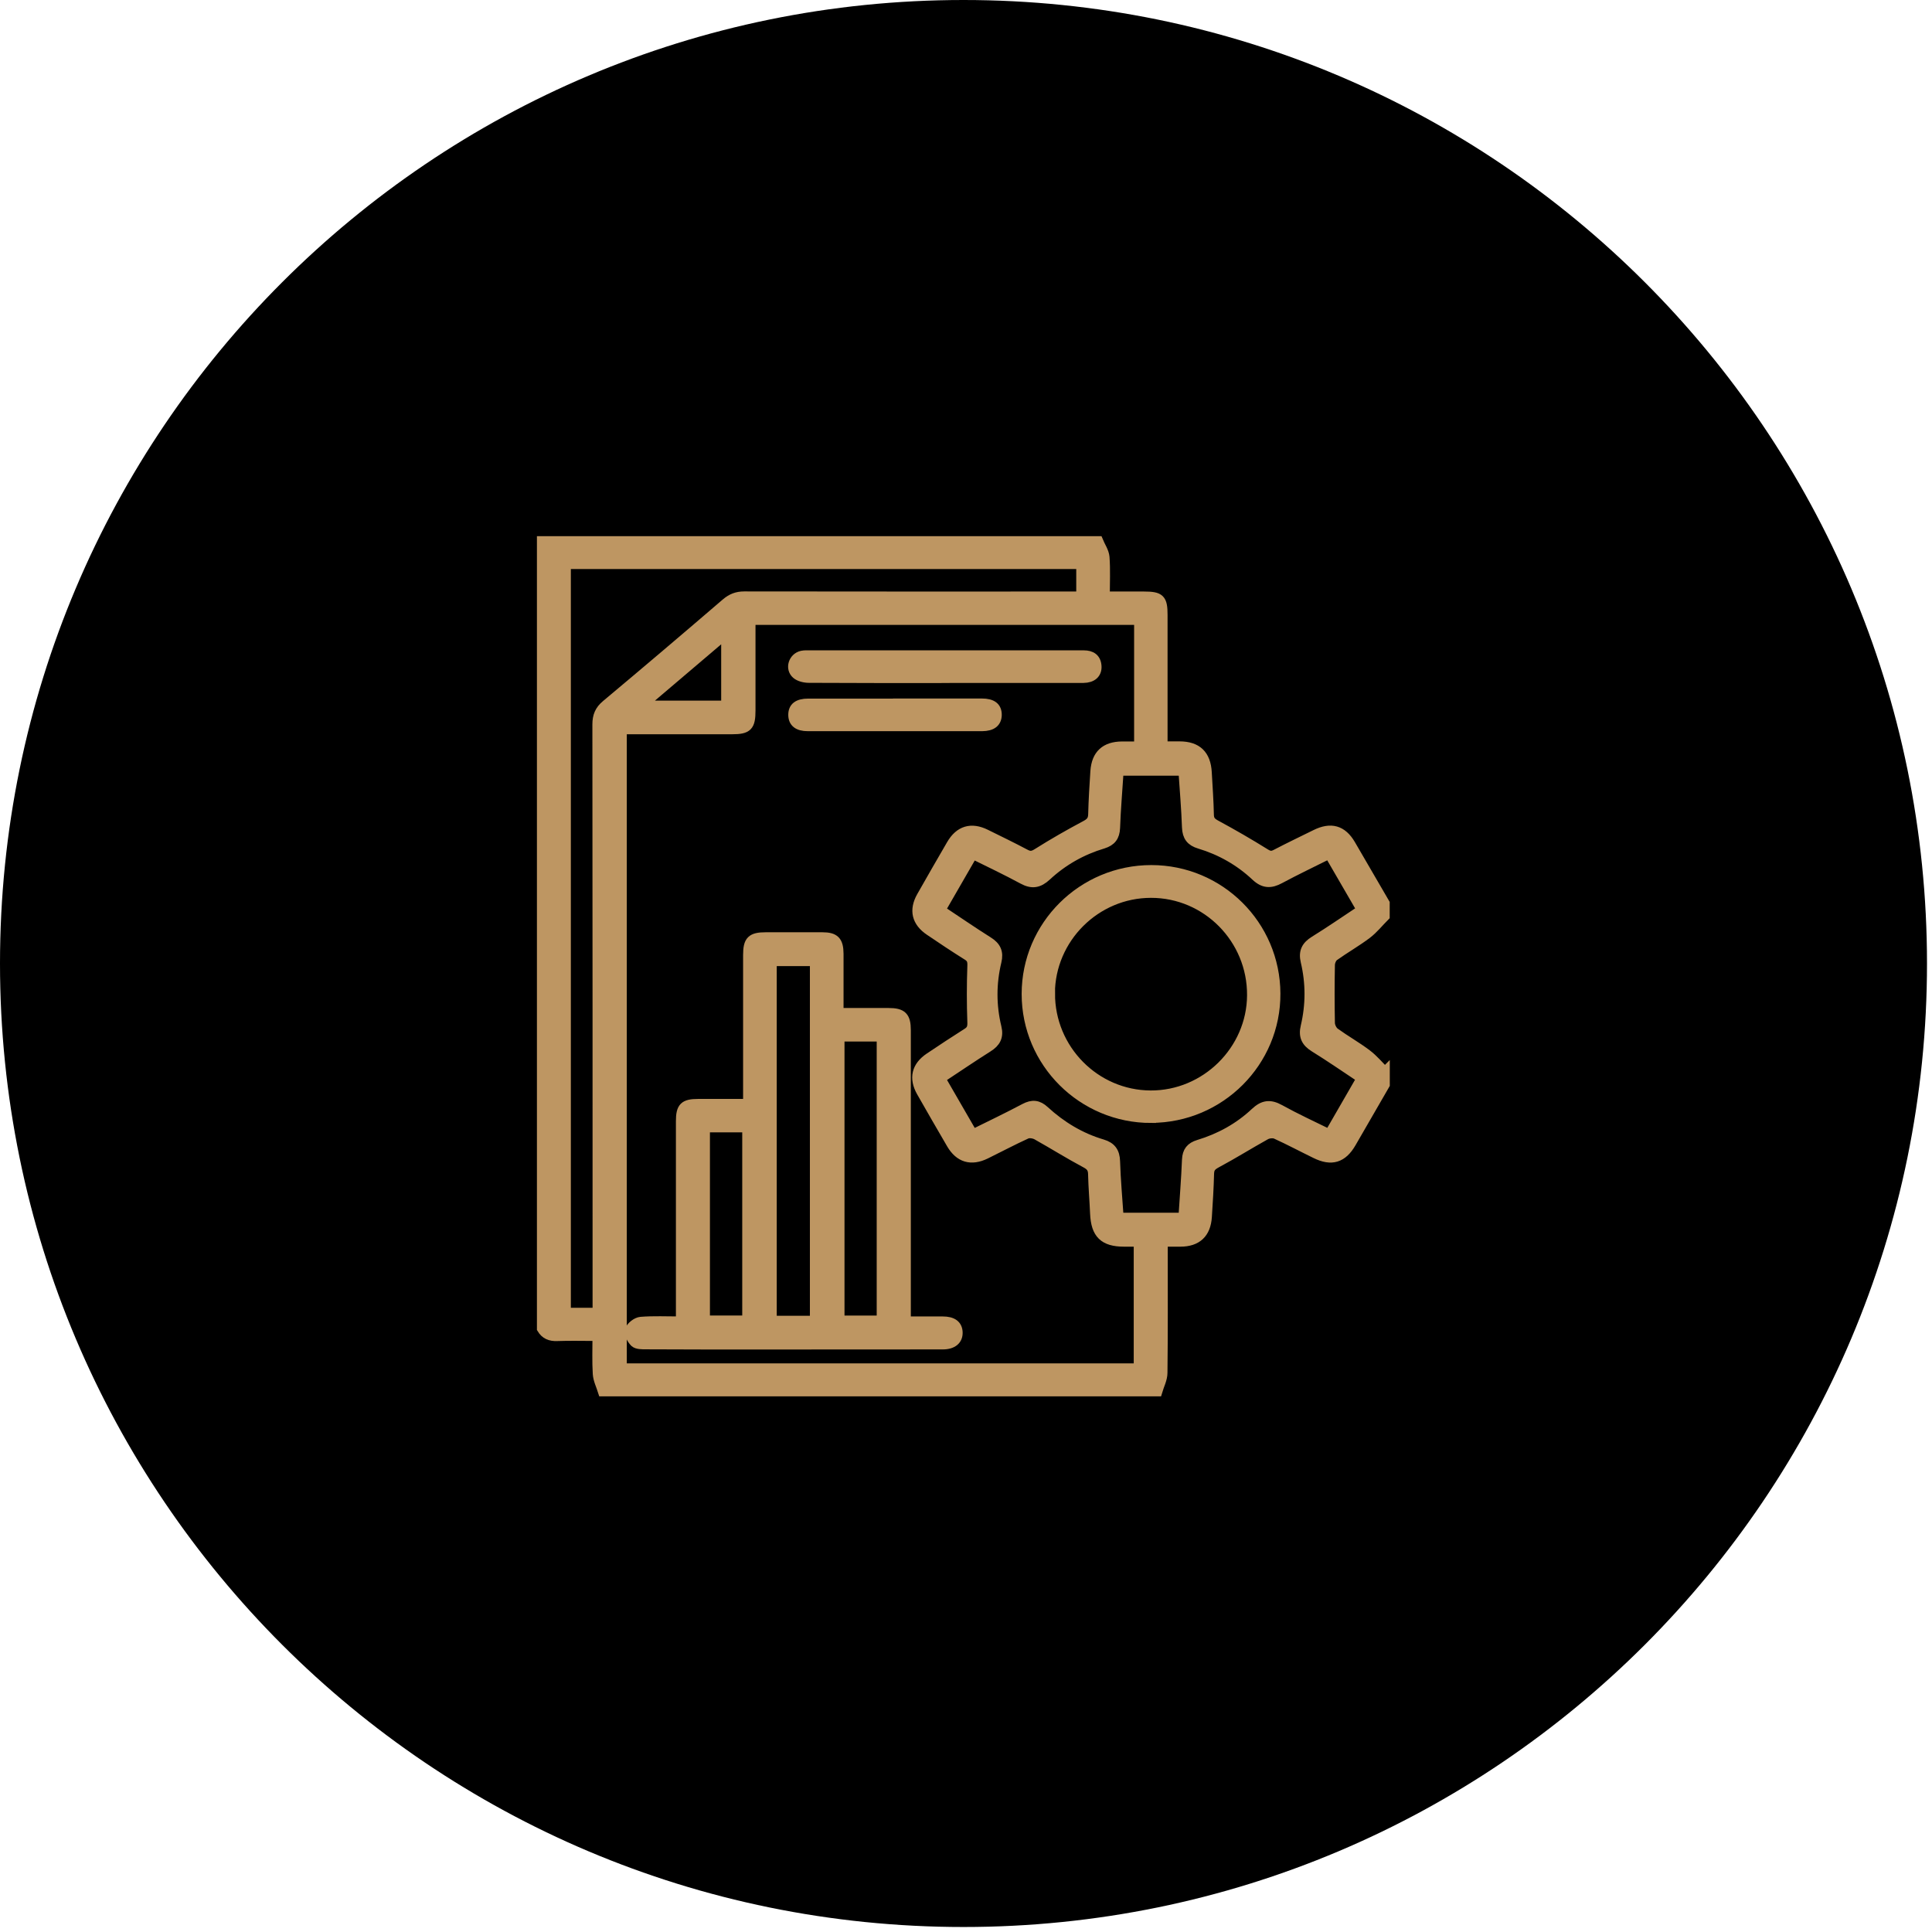
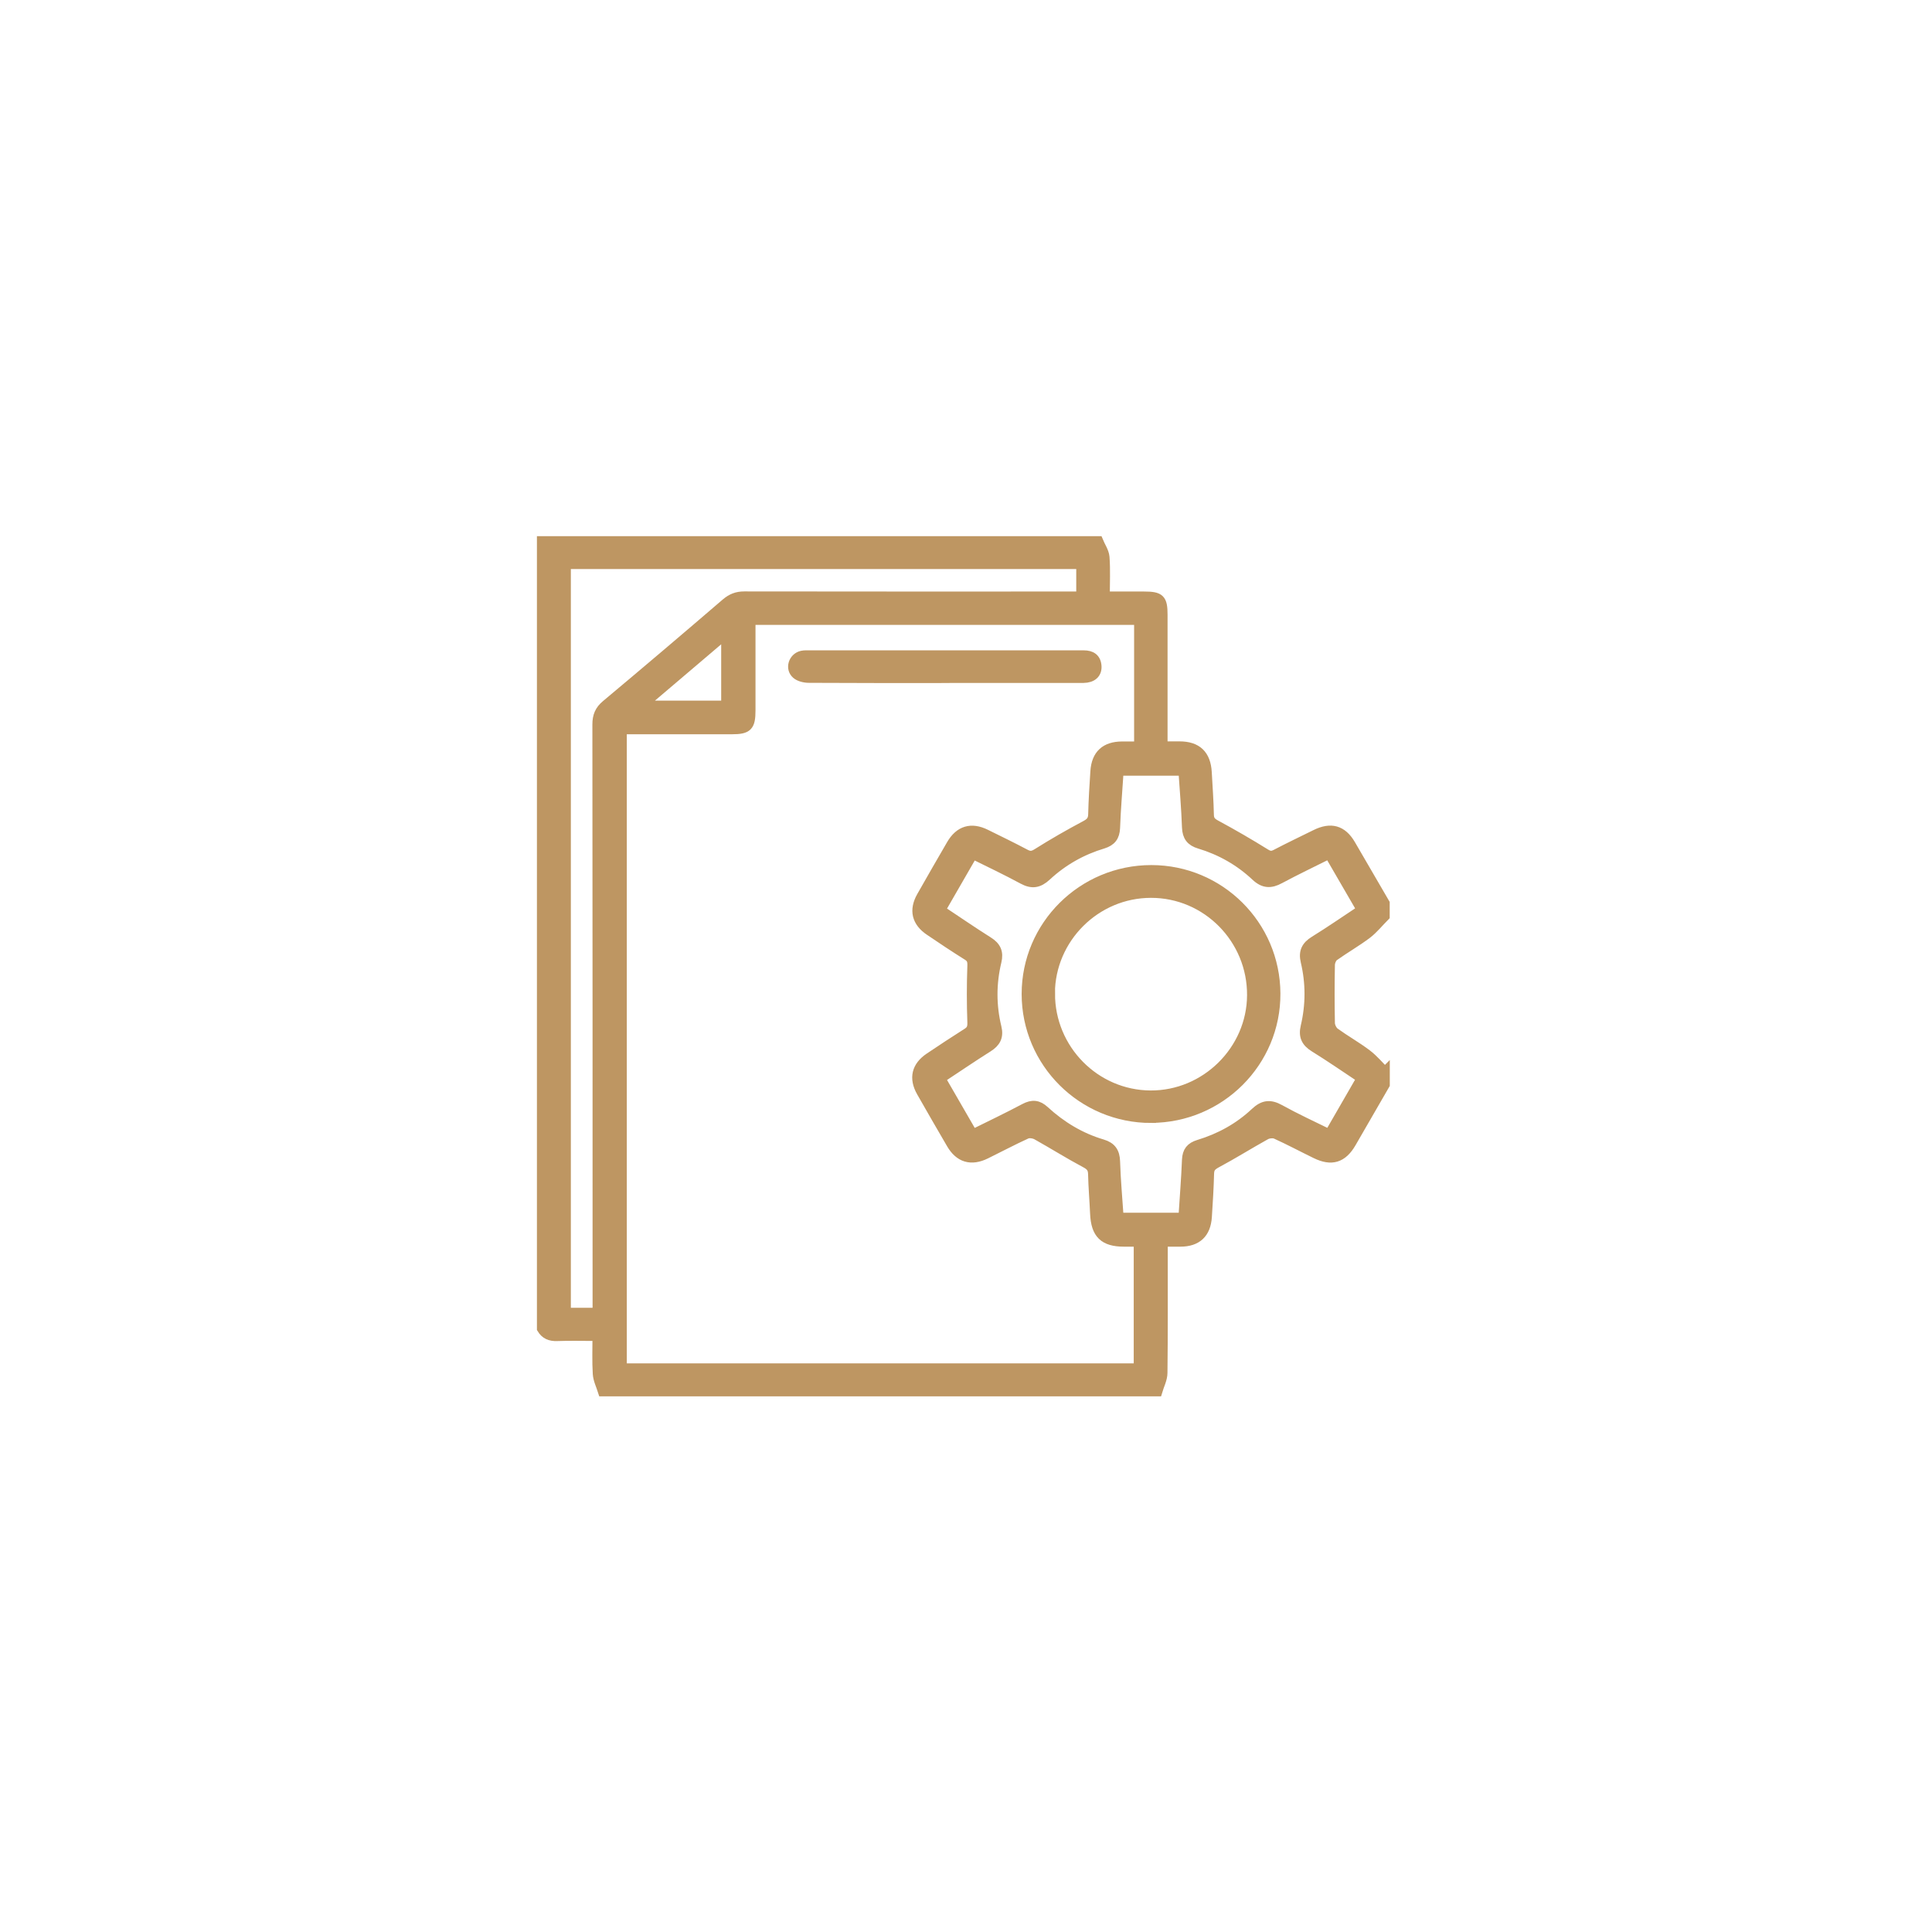
<svg xmlns="http://www.w3.org/2000/svg" width="201" height="201" viewBox="0 0 201 201" fill="none">
  <g clip-path="url(#clip0_22_21)">
-     <path d="M100.24 200.48C155.601 200.48 200.48 155.601 200.48 100.24C200.48 44.879 155.601 0 100.24 0C44.879 0 0 44.879 0 100.24C0 155.601 44.879 200.48 100.24 200.48Z" fill="black" />
    <path d="M144.09 111.49V112.84C142.92 114.86 141.76 116.88 140.59 118.9C139.67 120.49 138.53 120.84 136.88 120.03C135.5 119.36 134.14 118.63 132.75 118C132.46 117.87 131.97 117.92 131.68 118.08C129.95 119.04 128.28 120.09 126.54 121.02C126.05 121.29 125.83 121.52 125.81 122.08C125.77 123.58 125.68 125.09 125.58 126.59C125.47 128.32 124.53 129.2 122.8 129.2C122.23 129.2 121.66 129.2 120.99 129.2C120.99 129.63 120.99 129.98 120.99 130.32C120.99 134.49 121.01 138.66 120.96 142.82C120.96 143.47 120.61 144.12 120.42 144.77H62.71C62.52 144.16 62.21 143.55 62.17 142.93C62.09 141.64 62.14 140.34 62.14 139.01C60.64 139.01 59.3 138.97 57.96 139.02C57.24 139.05 56.72 138.83 56.36 138.23V56.28C75.66 56.28 94.96 56.28 114.26 56.28C114.49 56.84 114.88 57.39 114.93 57.96C115.03 59.28 114.96 60.62 114.96 62.04C116.4 62.04 117.71 62.04 119.01 62.04C120.69 62.04 120.97 62.31 120.97 63.97C120.97 68.16 120.97 72.36 120.97 76.55C120.97 76.89 120.97 77.23 120.97 77.63C121.63 77.63 122.17 77.63 122.71 77.63C124.54 77.63 125.47 78.53 125.57 80.37C125.65 81.84 125.76 83.31 125.79 84.78C125.8 85.35 126.05 85.57 126.53 85.83C128.27 86.77 129.98 87.76 131.65 88.8C132.07 89.06 132.33 89.08 132.75 88.86C134.11 88.15 135.49 87.49 136.87 86.81C138.46 86.02 139.64 86.35 140.52 87.85C141.71 89.88 142.89 91.93 144.08 93.97V95.32C143.46 95.94 142.91 96.64 142.22 97.17C141.12 98 139.92 98.68 138.8 99.48C138.56 99.65 138.38 100.08 138.38 100.4C138.34 102.41 138.34 104.41 138.38 106.42C138.38 106.76 138.6 107.21 138.86 107.41C139.95 108.2 141.13 108.86 142.2 109.67C142.89 110.19 143.46 110.88 144.08 111.5L144.09 111.49ZM118.47 64.51H78.1C78.1 67.69 78.1 70.8 78.1 73.91C78.1 75.57 77.78 75.89 76.16 75.89C72.67 75.89 69.17 75.89 65.68 75.89C65.34 75.89 65.01 75.89 64.71 75.89V142.34H118.45V129.2C117.9 129.2 117.42 129.2 116.94 129.2C114.84 129.2 114 128.37 113.91 126.25C113.85 124.87 113.73 123.5 113.7 122.12C113.68 121.53 113.45 121.27 112.92 120.99C111.21 120.08 109.56 119.04 107.86 118.09C107.56 117.93 107.07 117.85 106.78 117.99C105.35 118.64 103.97 119.38 102.56 120.07C101.03 120.82 99.81 120.45 98.97 119.01C97.92 117.21 96.88 115.41 95.85 113.6C95.04 112.17 95.34 110.94 96.69 110.03C97.99 109.16 99.3 108.29 100.63 107.45C101.06 107.18 101.16 106.88 101.14 106.35C101.07 104.41 101.07 102.46 101.14 100.51C101.16 100 101.1 99.7 100.65 99.42C99.32 98.59 98.02 97.72 96.72 96.84C95.35 95.92 95.06 94.69 95.86 93.27C96.89 91.46 97.92 89.66 98.97 87.86C99.82 86.4 101.04 86.03 102.56 86.78C103.94 87.46 105.32 88.13 106.68 88.85C107.17 89.11 107.47 89.05 107.94 88.75C109.56 87.73 111.22 86.78 112.91 85.88C113.42 85.61 113.69 85.36 113.71 84.75C113.75 83.24 113.84 81.74 113.94 80.24C114.06 78.5 115 77.65 116.74 77.64C117.31 77.64 117.88 77.64 118.49 77.64V64.52L118.47 64.51ZM97.85 112.19C98.98 114.15 100.08 116.05 101.21 118C103.07 117.08 104.85 116.23 106.6 115.3C107.4 114.88 108 114.93 108.67 115.55C110.41 117.15 112.41 118.36 114.68 119.03C115.62 119.31 116 119.85 116.03 120.83C116.09 122.77 116.27 124.71 116.4 126.67H123.1C123.23 124.62 123.39 122.64 123.47 120.66C123.51 119.78 123.88 119.33 124.7 119.08C126.91 118.41 128.9 117.32 130.58 115.74C131.42 114.95 132.13 114.85 133.14 115.41C134.8 116.33 136.54 117.13 138.29 117.99C139.44 116 140.53 114.1 141.64 112.18C139.94 111.05 138.36 109.96 136.73 108.95C135.86 108.41 135.58 107.78 135.82 106.79C136.35 104.54 136.35 102.27 135.82 100.03C135.58 99.03 135.89 98.41 136.75 97.88C138.4 96.86 140 95.75 141.65 94.66C140.5 92.67 139.4 90.77 138.28 88.85C136.5 89.74 134.8 90.55 133.14 91.44C132.2 91.95 131.47 91.93 130.65 91.16C128.97 89.58 126.99 88.46 124.79 87.8C123.89 87.53 123.51 87.03 123.47 86.08C123.4 84.11 123.23 82.14 123.1 80.2H116.4C116.27 82.23 116.1 84.18 116.03 86.13C115.99 87.04 115.62 87.52 114.76 87.79C112.55 88.45 110.57 89.57 108.88 91.14C108.07 91.89 107.37 92.01 106.4 91.48C104.72 90.57 102.99 89.75 101.21 88.87C100.08 90.83 98.98 92.73 97.86 94.68C99.55 95.8 101.16 96.91 102.81 97.95C103.64 98.47 103.92 99.07 103.69 100.03C103.14 102.31 103.14 104.61 103.69 106.88C103.93 107.86 103.6 108.45 102.79 108.96C101.14 110 99.53 111.1 97.85 112.21V112.19ZM112.47 58.7H58.89V136.56H62.15C62.15 136.09 62.15 135.68 62.15 135.27C62.15 115.3 62.15 95.33 62.13 75.37C62.13 74.49 62.38 73.88 63.07 73.31C67.25 69.81 71.4 66.29 75.53 62.74C76.11 62.25 76.67 62.03 77.43 62.03C88.74 62.05 100.06 62.04 111.37 62.04C111.74 62.04 112.11 62.04 112.47 62.04V58.7ZM75.53 73.39V65.95C72.59 68.45 69.77 70.84 66.78 73.39H75.53Z" fill="#BE9662" stroke="#BE9662" stroke-miterlimit="10" />
-     <path d="M70.82 137.45C70.82 136.93 70.82 136.55 70.82 136.17C70.82 129.66 70.82 123.16 70.82 116.65C70.82 115.19 71.17 114.83 72.63 114.83C74.32 114.83 76.01 114.83 77.81 114.83C77.81 114.34 77.81 113.96 77.81 113.59C77.81 108.85 77.81 104.1 77.81 99.36C77.81 97.85 78.18 97.49 79.68 97.49C81.64 97.49 83.59 97.49 85.55 97.49C86.85 97.49 87.25 97.9 87.26 99.23C87.26 101.24 87.26 103.25 87.26 105.37C89.06 105.37 90.75 105.37 92.44 105.37C93.87 105.37 94.26 105.77 94.26 107.19C94.26 116.87 94.26 126.55 94.26 136.23C94.26 136.61 94.26 136.98 94.26 137.46C95.6 137.46 96.84 137.46 98.08 137.46C99.1 137.46 99.62 137.85 99.65 138.61C99.68 139.4 99.12 139.89 98.08 139.89C91.67 139.9 85.26 139.9 78.85 139.9C74.97 139.9 71.09 139.9 67.22 139.88C66.81 139.88 66.28 139.89 66.03 139.66C65.71 139.35 65.39 138.73 65.51 138.39C65.65 137.99 66.23 137.54 66.66 137.5C67.99 137.39 69.34 137.46 70.82 137.46V137.45ZM84.76 137.39V100.01H80.31V137.39H84.76ZM87.36 107.86V137.37H91.71V107.86H87.36ZM73.36 117.31V137.36H77.72V117.31H73.36Z" fill="#BE9662" stroke="#BE9662" stroke-miterlimit="10" />
    <path d="M98.29 70.56C93.58 70.56 88.86 70.57 84.15 70.54C83.71 70.54 83.16 70.41 82.85 70.14C82.16 69.54 82.53 68.4 83.43 68.2C83.71 68.14 84 68.16 84.29 68.16C93.65 68.16 103.01 68.16 112.37 68.16C112.5 68.16 112.63 68.16 112.75 68.16C113.53 68.16 114.05 68.48 114.1 69.32C114.14 70.08 113.63 70.54 112.72 70.55C109.03 70.56 105.35 70.55 101.66 70.55C100.54 70.55 99.42 70.55 98.29 70.55V70.56Z" fill="#BE9662" stroke="#BE9662" stroke-miterlimit="10" />
-     <path d="M93.12 73.17C96.13 73.17 99.13 73.17 102.14 73.17C103.23 73.17 103.73 73.57 103.72 74.39C103.7 75.16 103.2 75.56 102.18 75.57C96.13 75.57 90.09 75.57 84.04 75.57C83.02 75.57 82.52 75.16 82.51 74.39C82.5 73.58 83.01 73.18 84.09 73.18C87.1 73.18 90.1 73.18 93.11 73.18L93.12 73.17Z" fill="#BE9662" stroke="#BE9662" stroke-miterlimit="10" />
    <path d="M119.77 116.33C112.61 116.34 106.79 110.55 106.79 103.41C106.79 96.29 112.61 90.5 119.78 90.5C126.9 90.5 132.68 96.25 132.71 103.36C132.75 110.49 126.93 116.31 119.77 116.32V116.33ZM109.26 103.35C109.24 109.16 113.93 113.92 119.7 113.95C125.43 113.98 130.21 109.26 130.24 103.55C130.28 97.69 125.55 92.9 119.74 92.91C114 92.91 109.27 97.62 109.25 103.36L109.26 103.35Z" fill="#BE9662" stroke="#BE9662" stroke-miterlimit="10" />
  </g>
  <defs>
    <clipPath id="clip0_22_21">
      <rect width="200.47" height="200.47" fill="white" />
    </clipPath>
  </defs>
</svg>